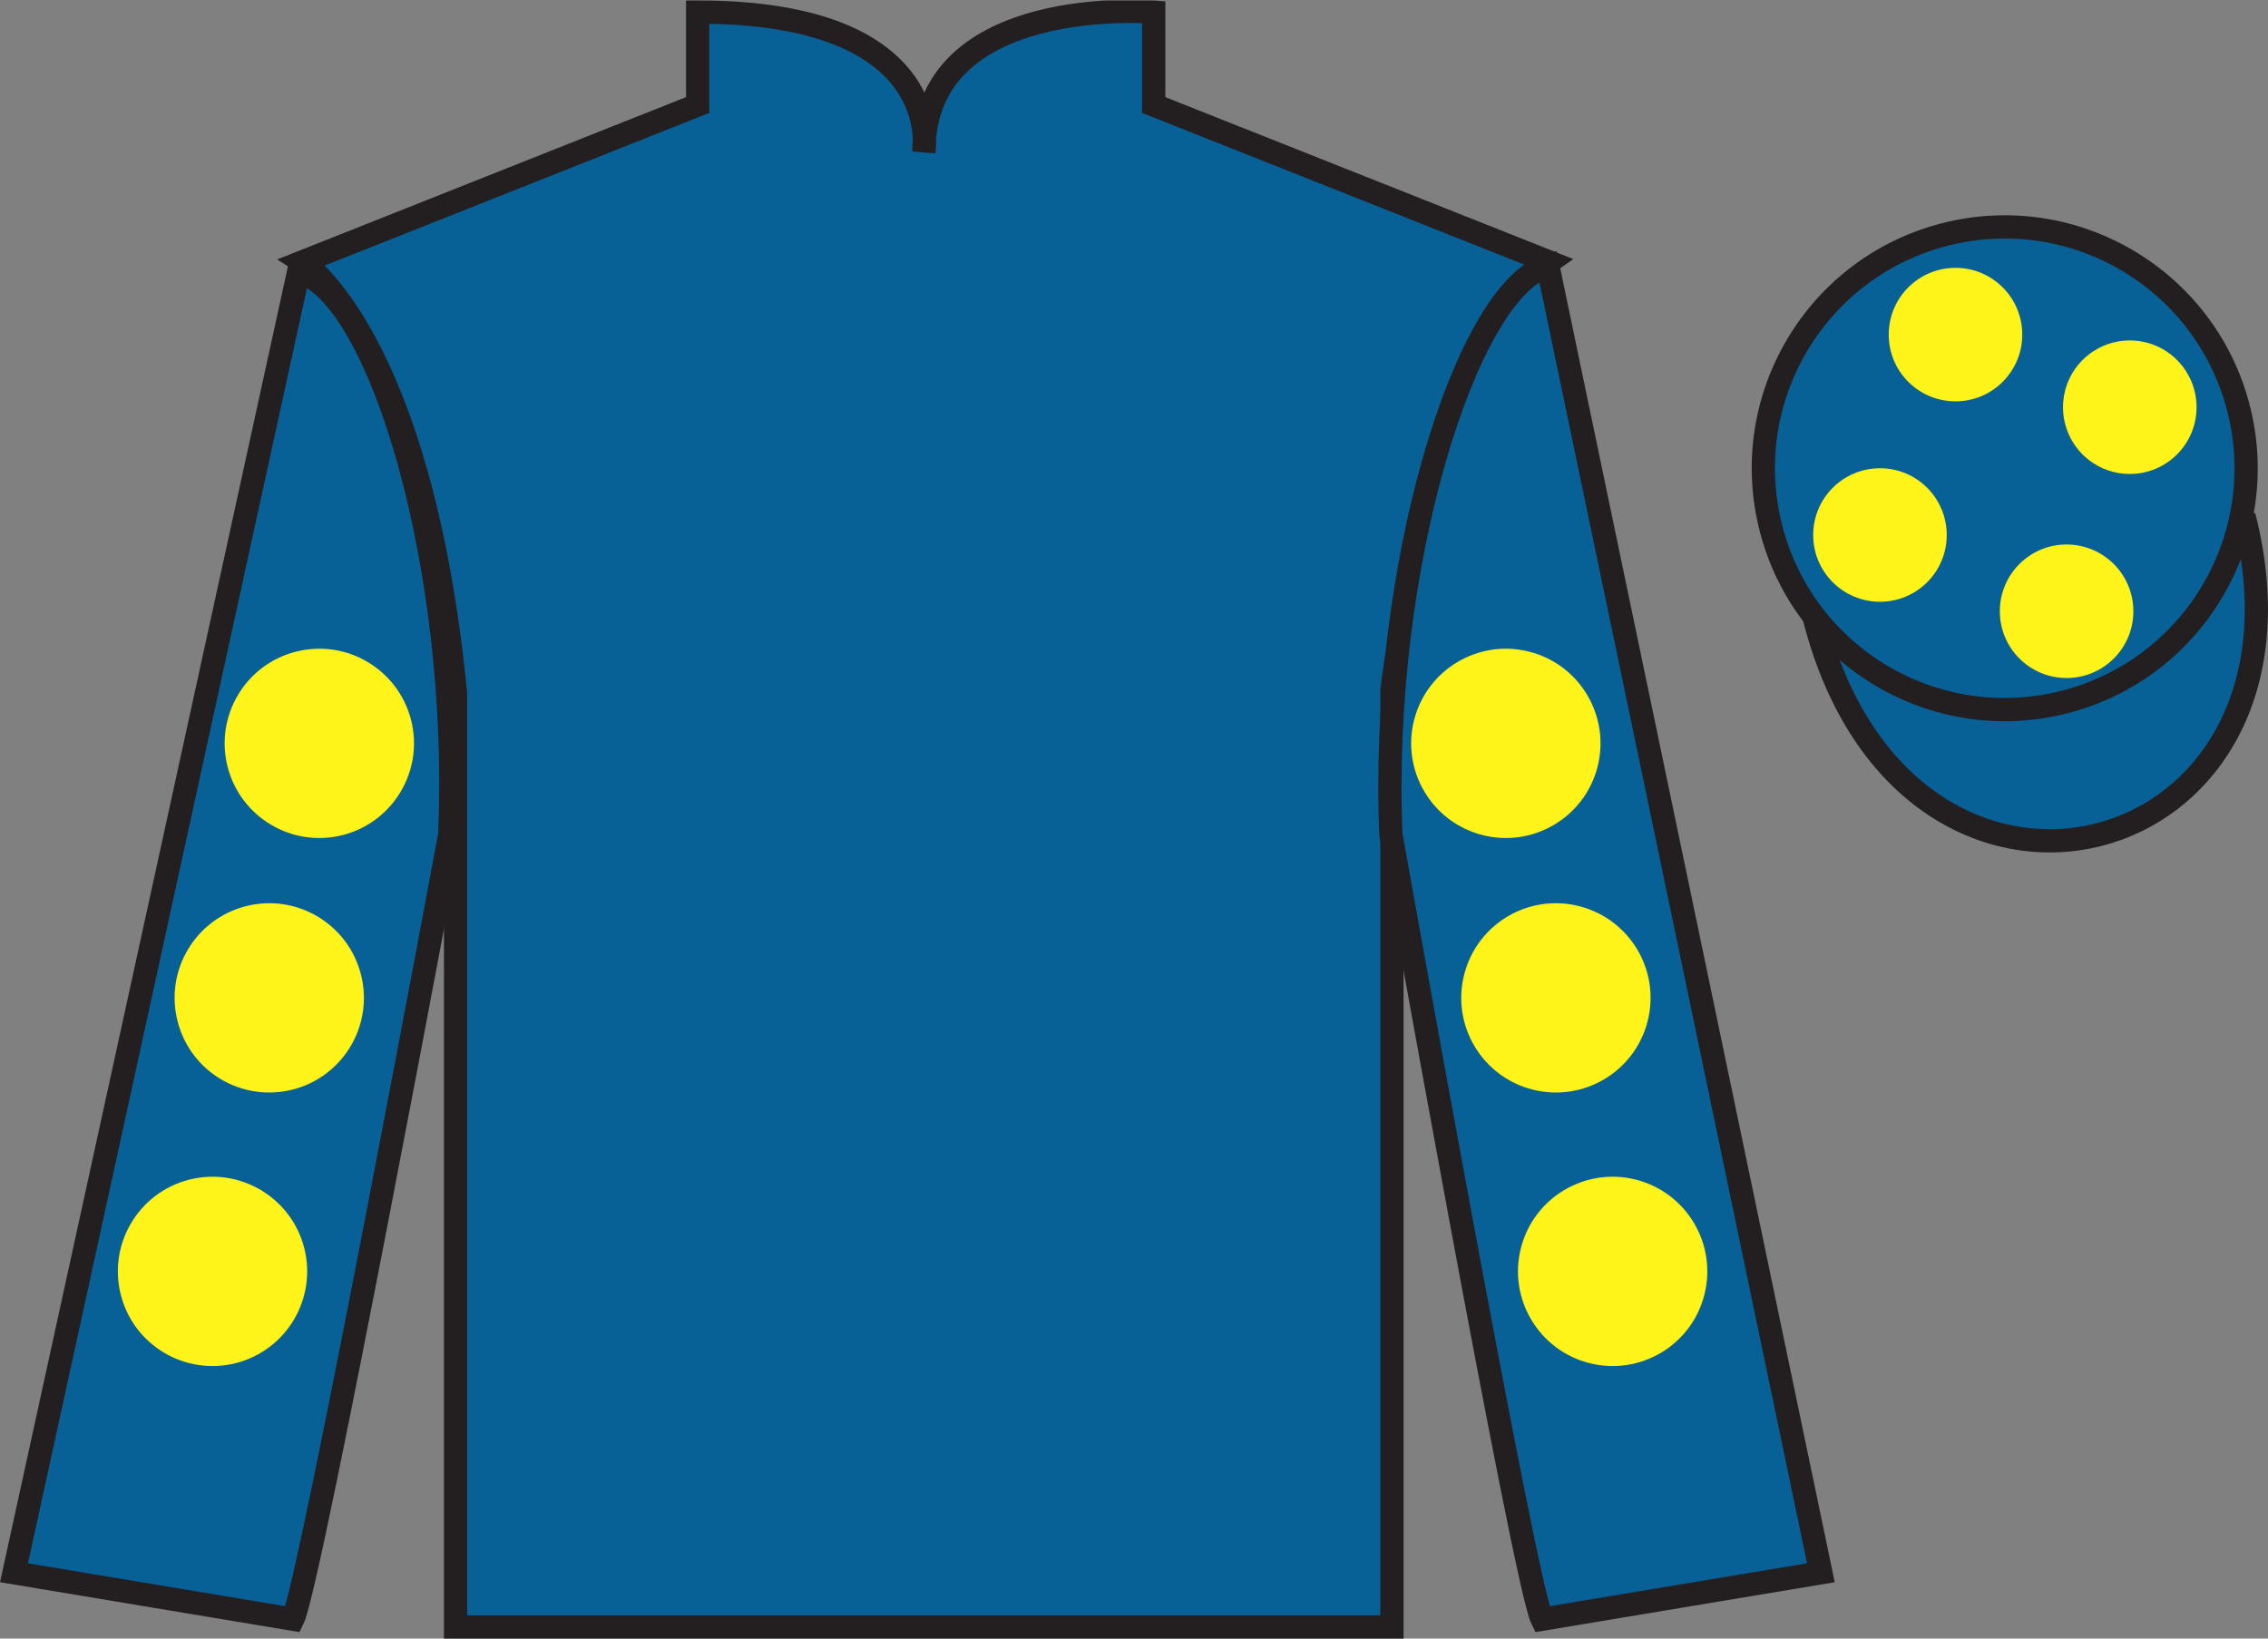
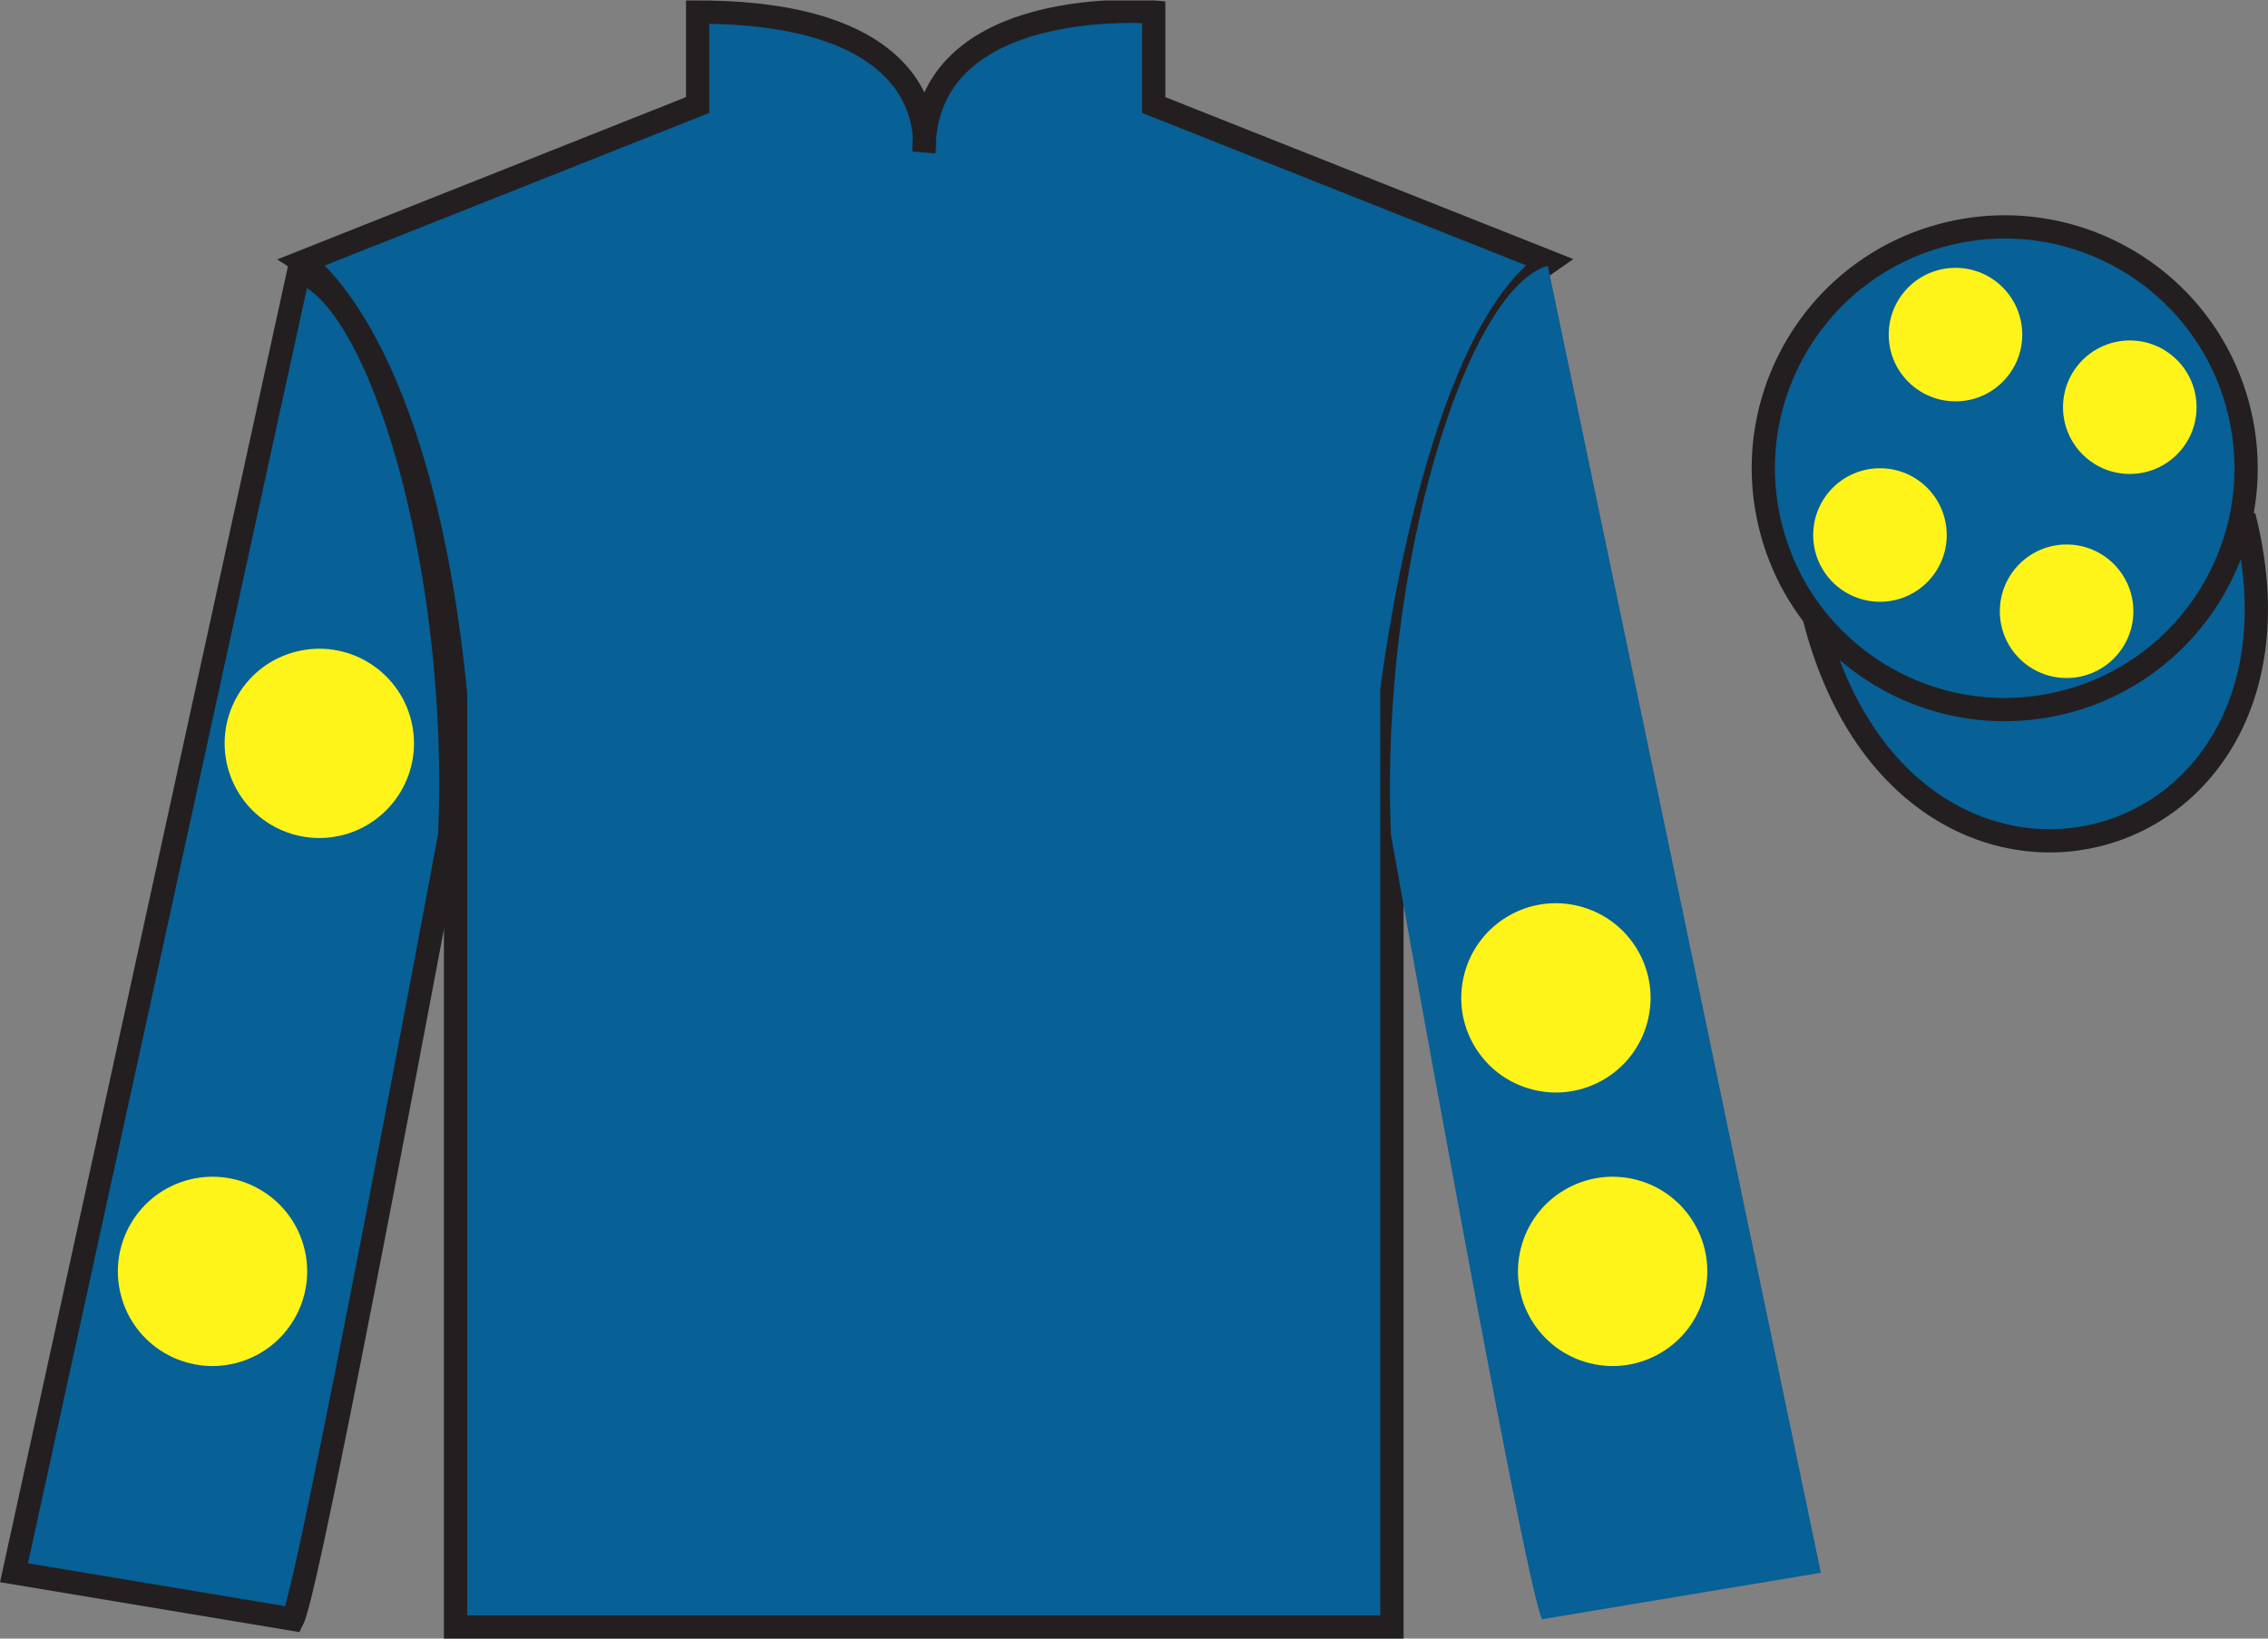
<svg xmlns="http://www.w3.org/2000/svg" width="97.59pt" height="70.52pt" viewBox="0 0 97.59 70.52" version="1.1">
  <rect x="0" y="0" width="97.59" height="70.52" fill="#808080" stroke="none" />
  <defs>
    <clipPath id="clip1">
      <path d="M 0 70.52 L 97.59 70.52 L 97.59 0.02 L 0 0.02 L 0 70.52 Z M 0 70.52 " />
    </clipPath>
  </defs>
  <g id="surface0">
    <g clip-path="url(#clip1)" clip-rule="nonzero">
      <path style=" stroke:none;fill-rule:nonzero;fill:rgb(2.931%,37.739%,58.772%);fill-opacity:1;" d="M 13.02 11.27 C 13.02 11.27 18.102 14.52 19.602 29.855 C 19.602 29.855 19.602 44.855 19.602 70.02 L 59.895 70.02 L 59.895 29.688 C 59.895 29.688 61.684 14.688 66.645 11.27 L 49.645 4.52 L 49.645 0.52 C 49.645 0.52 39.754 -0.312 39.754 6.52 C 39.754 6.52 40.77 0.52 30.02 0.52 L 30.02 4.52 L 13.02 11.27 " />
      <path style="fill:none;stroke-width:10;stroke-linecap:butt;stroke-linejoin:miter;stroke:rgb(13.73%,12.16%,12.549%);stroke-opacity:1;stroke-miterlimit:4;" d="M 130.195 592.505 C 130.195 592.505 181.016 560.005 196.016 406.645 C 196.016 406.645 196.016 256.645 196.016 5.005 L 598.945 5.005 L 598.945 408.325 C 598.945 408.325 616.836 558.325 666.445 592.505 L 496.445 660.005 L 496.445 700.005 C 496.445 700.005 397.539 708.325 397.539 640.005 C 397.539 640.005 407.695 700.005 300.195 700.005 L 300.195 660.005 L 130.195 592.505 Z M 130.195 592.505 " transform="matrix(0.1,0,0,-0.1,0,70.52)" />
      <path style=" stroke:none;fill-rule:nonzero;fill:rgb(2.931%,37.739%,58.772%);fill-opacity:1;" d="M 12.602 69.688 C 13.352 68.188 19.352 35.938 19.352 35.938 C 19.852 24.438 16.352 12.688 12.852 11.688 L 0.602 67.688 L 12.602 69.688 " />
      <path style="fill:none;stroke-width:10;stroke-linecap:butt;stroke-linejoin:miter;stroke:rgb(13.73%,12.16%,12.549%);stroke-opacity:1;stroke-miterlimit:4;" d="M 126.016 8.325 C 133.516 23.325 193.516 345.825 193.516 345.825 C 198.516 460.825 163.516 578.325 128.516 588.325 L 6.016 28.325 L 126.016 8.325 Z M 126.016 8.325 " transform="matrix(0.1,0,0,-0.1,0,70.52)" />
      <path style=" stroke:none;fill-rule:nonzero;fill:rgb(2.931%,37.739%,58.772%);fill-opacity:1;" d="M 78.352 67.688 L 66.602 11.438 C 63.102 12.438 59.352 24.438 59.852 35.938 C 59.852 35.938 65.602 68.188 66.352 69.688 L 78.352 67.688 " />
-       <path style="fill:none;stroke-width:10;stroke-linecap:butt;stroke-linejoin:miter;stroke:rgb(13.73%,12.16%,12.549%);stroke-opacity:1;stroke-miterlimit:4;" d="M 783.516 28.325 L 666.016 590.825 C 631.016 580.825 593.516 460.825 598.516 345.825 C 598.516 345.825 656.016 23.325 663.516 8.325 L 783.516 28.325 Z M 783.516 28.325 " transform="matrix(0.1,0,0,-0.1,0,70.52)" />
      <path style="fill-rule:nonzero;fill:rgb(2.931%,37.739%,58.772%);fill-opacity:1;stroke-width:10;stroke-linecap:butt;stroke-linejoin:miter;stroke:rgb(13.73%,12.16%,12.549%);stroke-opacity:1;stroke-miterlimit:4;" d="M 780.703 439.223 C 820.391 283.598 1004.336 331.177 965.547 483.208 " transform="matrix(0.1,0,0,-0.1,0,70.52)" />
      <path style=" stroke:none;fill-rule:nonzero;fill:rgb(2.931%,37.739%,58.772%);fill-opacity:1;" d="M 88.828 30.215 C 94.387 28.797 97.742 23.141 96.324 17.582 C 94.906 12.027 89.25 8.672 83.691 10.09 C 78.137 11.508 74.781 17.16 76.199 22.719 C 77.613 28.277 83.27 31.633 88.828 30.215 " />
      <path style="fill:none;stroke-width:10;stroke-linecap:butt;stroke-linejoin:miter;stroke:rgb(13.73%,12.16%,12.549%);stroke-opacity:1;stroke-miterlimit:4;" d="M 888.281 403.052 C 943.867 417.231 977.422 473.794 963.242 529.38 C 949.062 584.927 892.5 618.481 836.914 604.302 C 781.367 590.122 747.812 533.598 761.992 478.012 C 776.133 422.427 832.695 388.872 888.281 403.052 Z M 888.281 403.052 " transform="matrix(0.1,0,0,-0.1,0,70.52)" />
      <path style=" stroke:none;fill-rule:nonzero;fill:rgb(100%,95.41%,10.001%);fill-opacity:1;" d="M 88.922 29.18 C 90.512 29.18 91.797 27.895 91.797 26.309 C 91.797 24.719 90.512 23.434 88.922 23.434 C 87.336 23.434 86.051 24.719 86.051 26.309 C 86.051 27.895 87.336 29.18 88.922 29.18 " />
      <path style=" stroke:none;fill-rule:nonzero;fill:rgb(100%,95.41%,10.001%);fill-opacity:1;" d="M 80.895 25.898 C 82.48 25.898 83.766 24.613 83.766 23.027 C 83.766 21.438 82.48 20.152 80.895 20.152 C 79.305 20.152 78.02 21.438 78.02 23.027 C 78.02 24.613 79.305 25.898 80.895 25.898 " />
      <path style=" stroke:none;fill-rule:nonzero;fill:rgb(100%,95.41%,10.001%);fill-opacity:1;" d="M 91.645 20.398 C 93.23 20.398 94.516 19.113 94.516 17.527 C 94.516 15.938 93.23 14.652 91.645 14.652 C 90.055 14.652 88.77 15.938 88.77 17.527 C 88.77 19.113 90.055 20.398 91.645 20.398 " />
      <path style=" stroke:none;fill-rule:nonzero;fill:rgb(100%,95.41%,10.001%);fill-opacity:1;" d="M 84.145 17.273 C 85.73 17.273 87.016 15.988 87.016 14.402 C 87.016 12.812 85.73 11.527 84.145 11.527 C 82.555 11.527 81.27 12.812 81.27 14.402 C 81.27 15.988 82.555 17.273 84.145 17.273 " />
      <path style=" stroke:none;fill-rule:nonzero;fill:rgb(100%,95.41%,10.001%);fill-opacity:1;" d="M 65.941 46.891 C 68.121 47.449 70.34 46.133 70.895 43.953 C 71.453 41.773 70.137 39.559 67.957 39 C 65.777 38.441 63.559 39.758 63.004 41.938 C 62.445 44.117 63.762 46.336 65.941 46.891 " />
-       <path style=" stroke:none;fill-rule:nonzero;fill:rgb(100%,95.41%,10.001%);fill-opacity:1;" d="M 63.785 35.938 C 65.965 36.496 68.184 35.18 68.742 33 C 69.297 30.82 67.984 28.602 65.805 28.047 C 63.625 27.488 61.406 28.805 60.848 30.984 C 60.293 33.164 61.605 35.379 63.785 35.938 " />
      <path style=" stroke:none;fill-rule:nonzero;fill:rgb(100%,95.41%,10.001%);fill-opacity:1;" d="M 68.383 58.664 C 70.562 59.219 72.781 57.906 73.336 55.727 C 73.895 53.547 72.578 51.328 70.398 50.77 C 68.219 50.215 66 51.531 65.445 53.707 C 64.887 55.887 66.203 58.105 68.383 58.664 " />
-       <path style=" stroke:none;fill-rule:nonzero;fill:rgb(100%,95.41%,10.001%);fill-opacity:1;" d="M 12.594 46.891 C 10.414 47.449 8.195 46.133 7.641 43.953 C 7.082 41.773 8.398 39.559 10.578 39 C 12.758 38.441 14.973 39.758 15.531 41.938 C 16.09 44.117 14.773 46.336 12.594 46.891 " />
      <path style=" stroke:none;fill-rule:nonzero;fill:rgb(100%,95.41%,10.001%);fill-opacity:1;" d="M 14.75 35.938 C 12.57 36.496 10.352 35.18 9.793 33 C 9.238 30.82 10.551 28.602 12.73 28.047 C 14.91 27.488 17.129 28.805 17.688 30.984 C 18.242 33.164 16.926 35.379 14.75 35.938 " />
      <path style=" stroke:none;fill-rule:nonzero;fill:rgb(100%,95.41%,10.001%);fill-opacity:1;" d="M 10.152 58.664 C 7.973 59.219 5.754 57.906 5.199 55.727 C 4.641 53.547 5.957 51.328 8.137 50.77 C 10.316 50.215 12.531 51.531 13.09 53.707 C 13.648 55.887 12.332 58.105 10.152 58.664 " />
    </g>
  </g>
</svg>